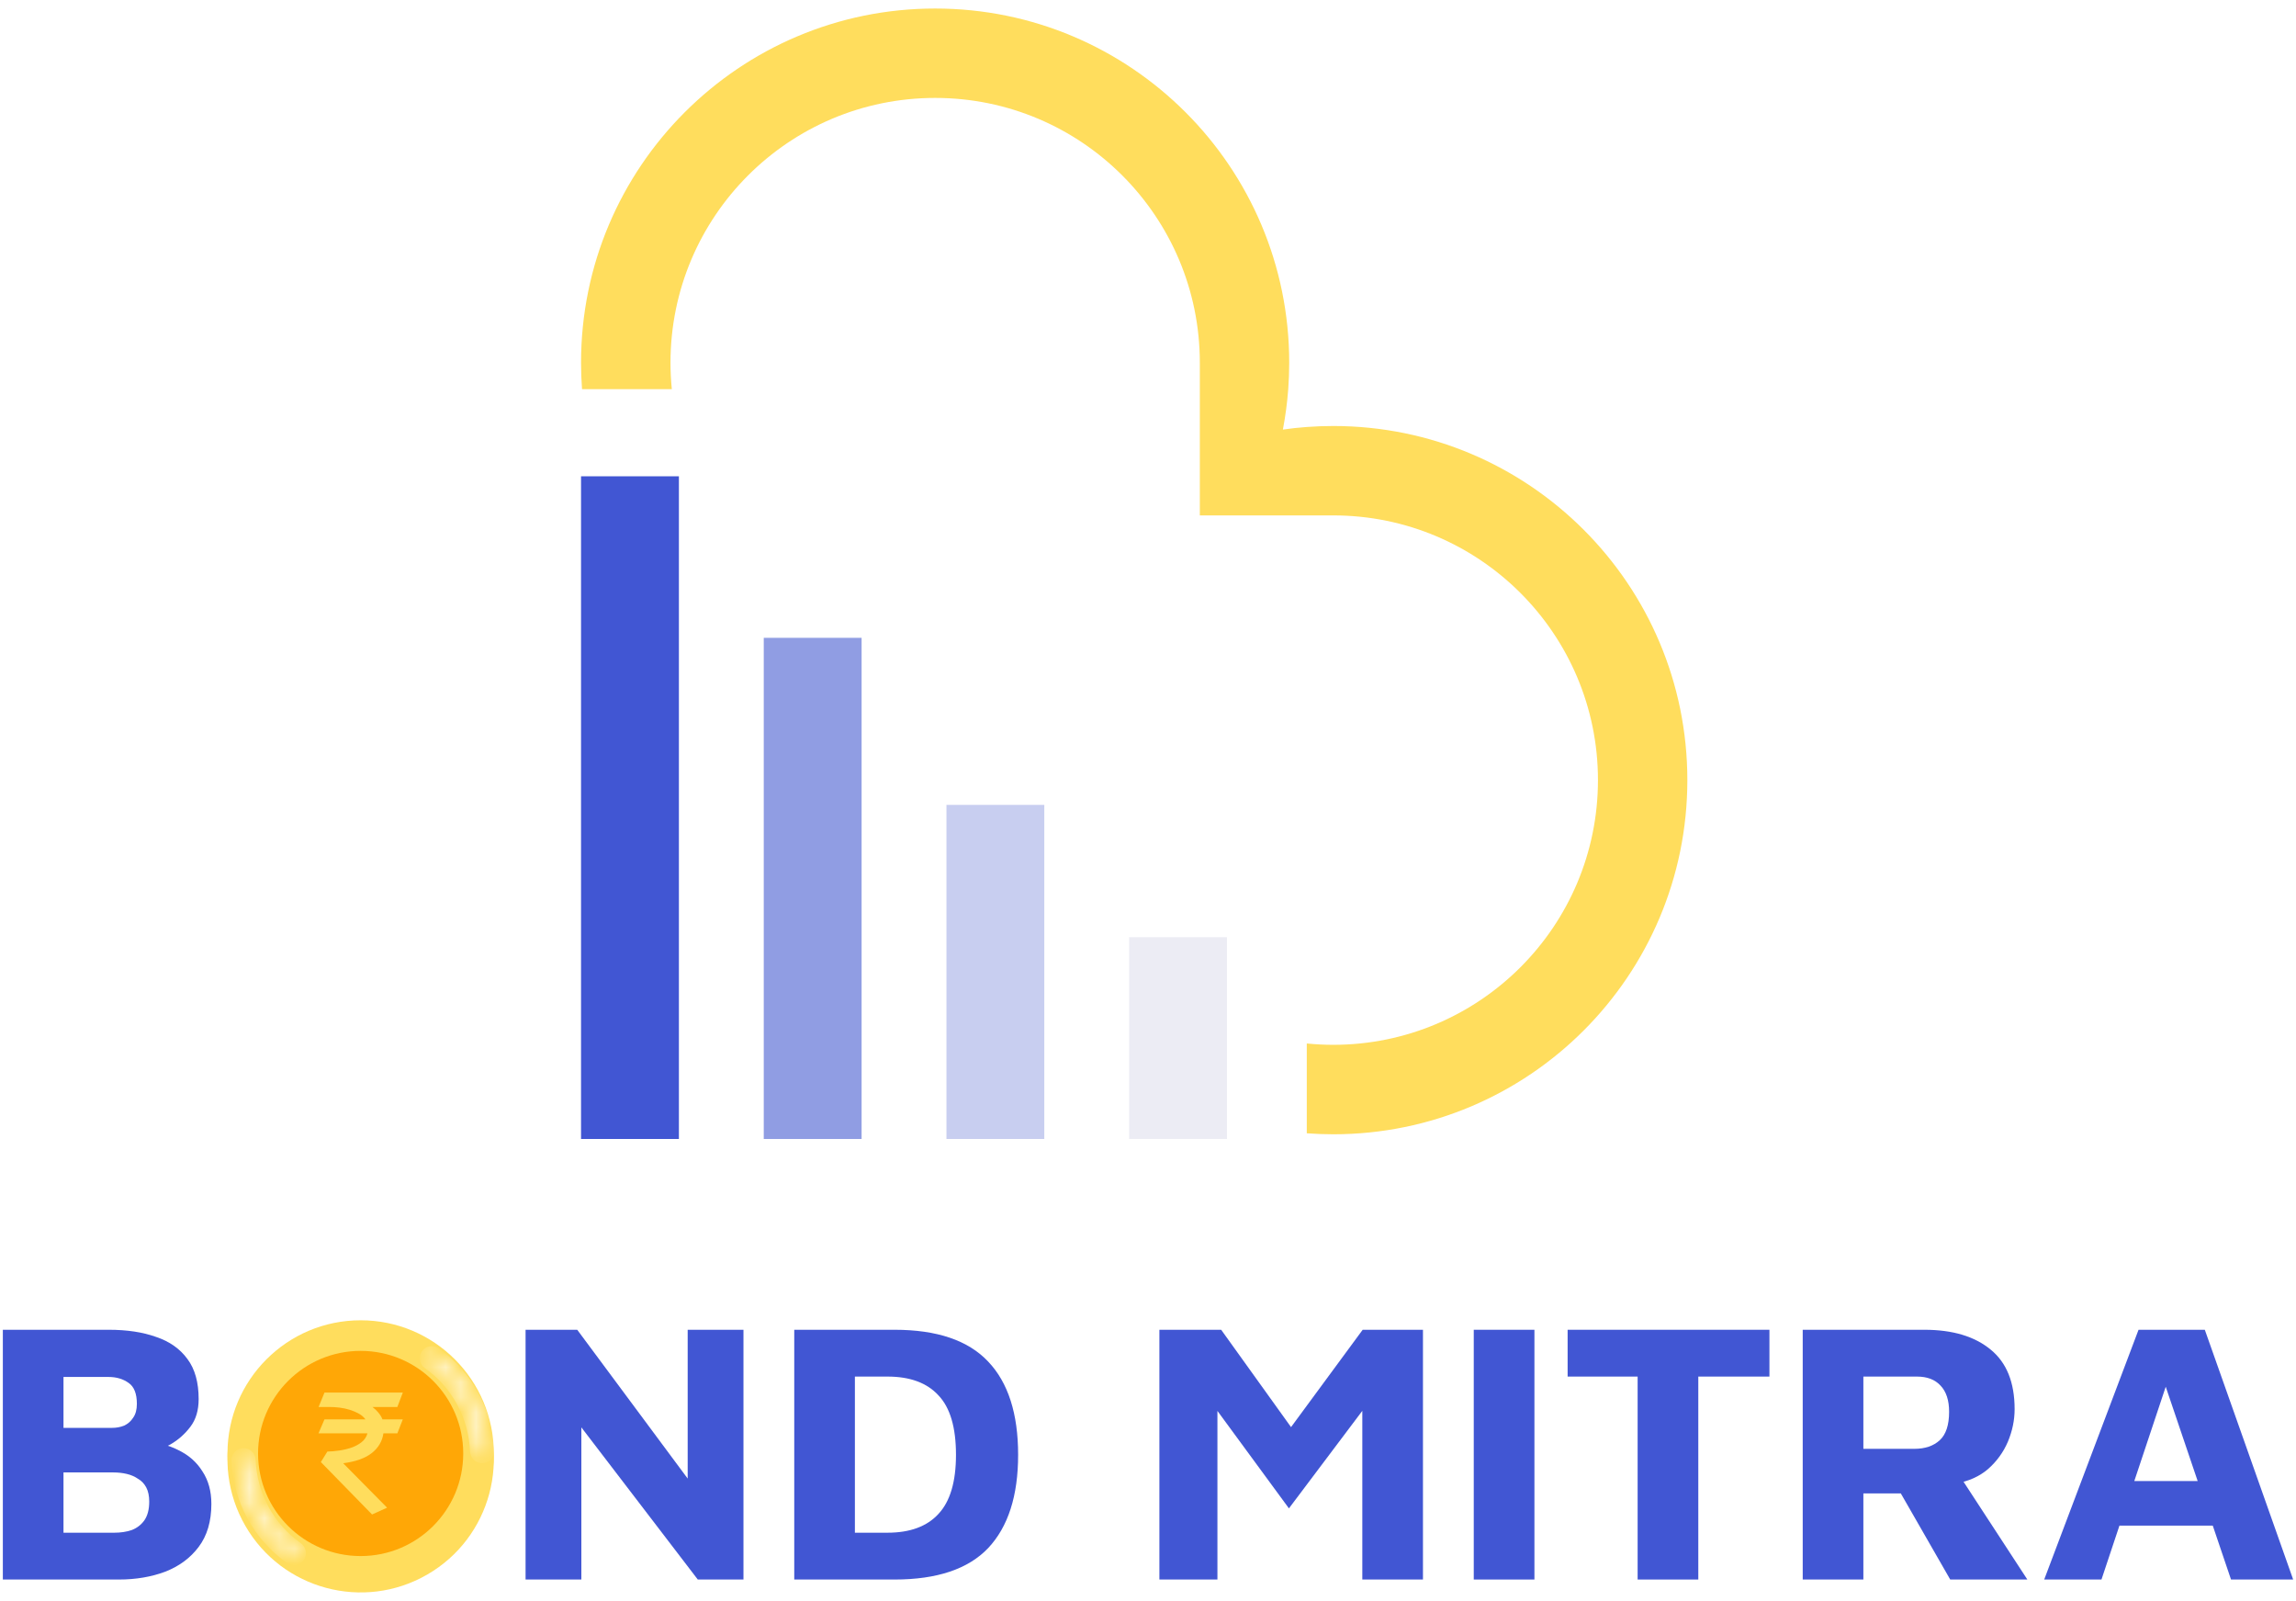
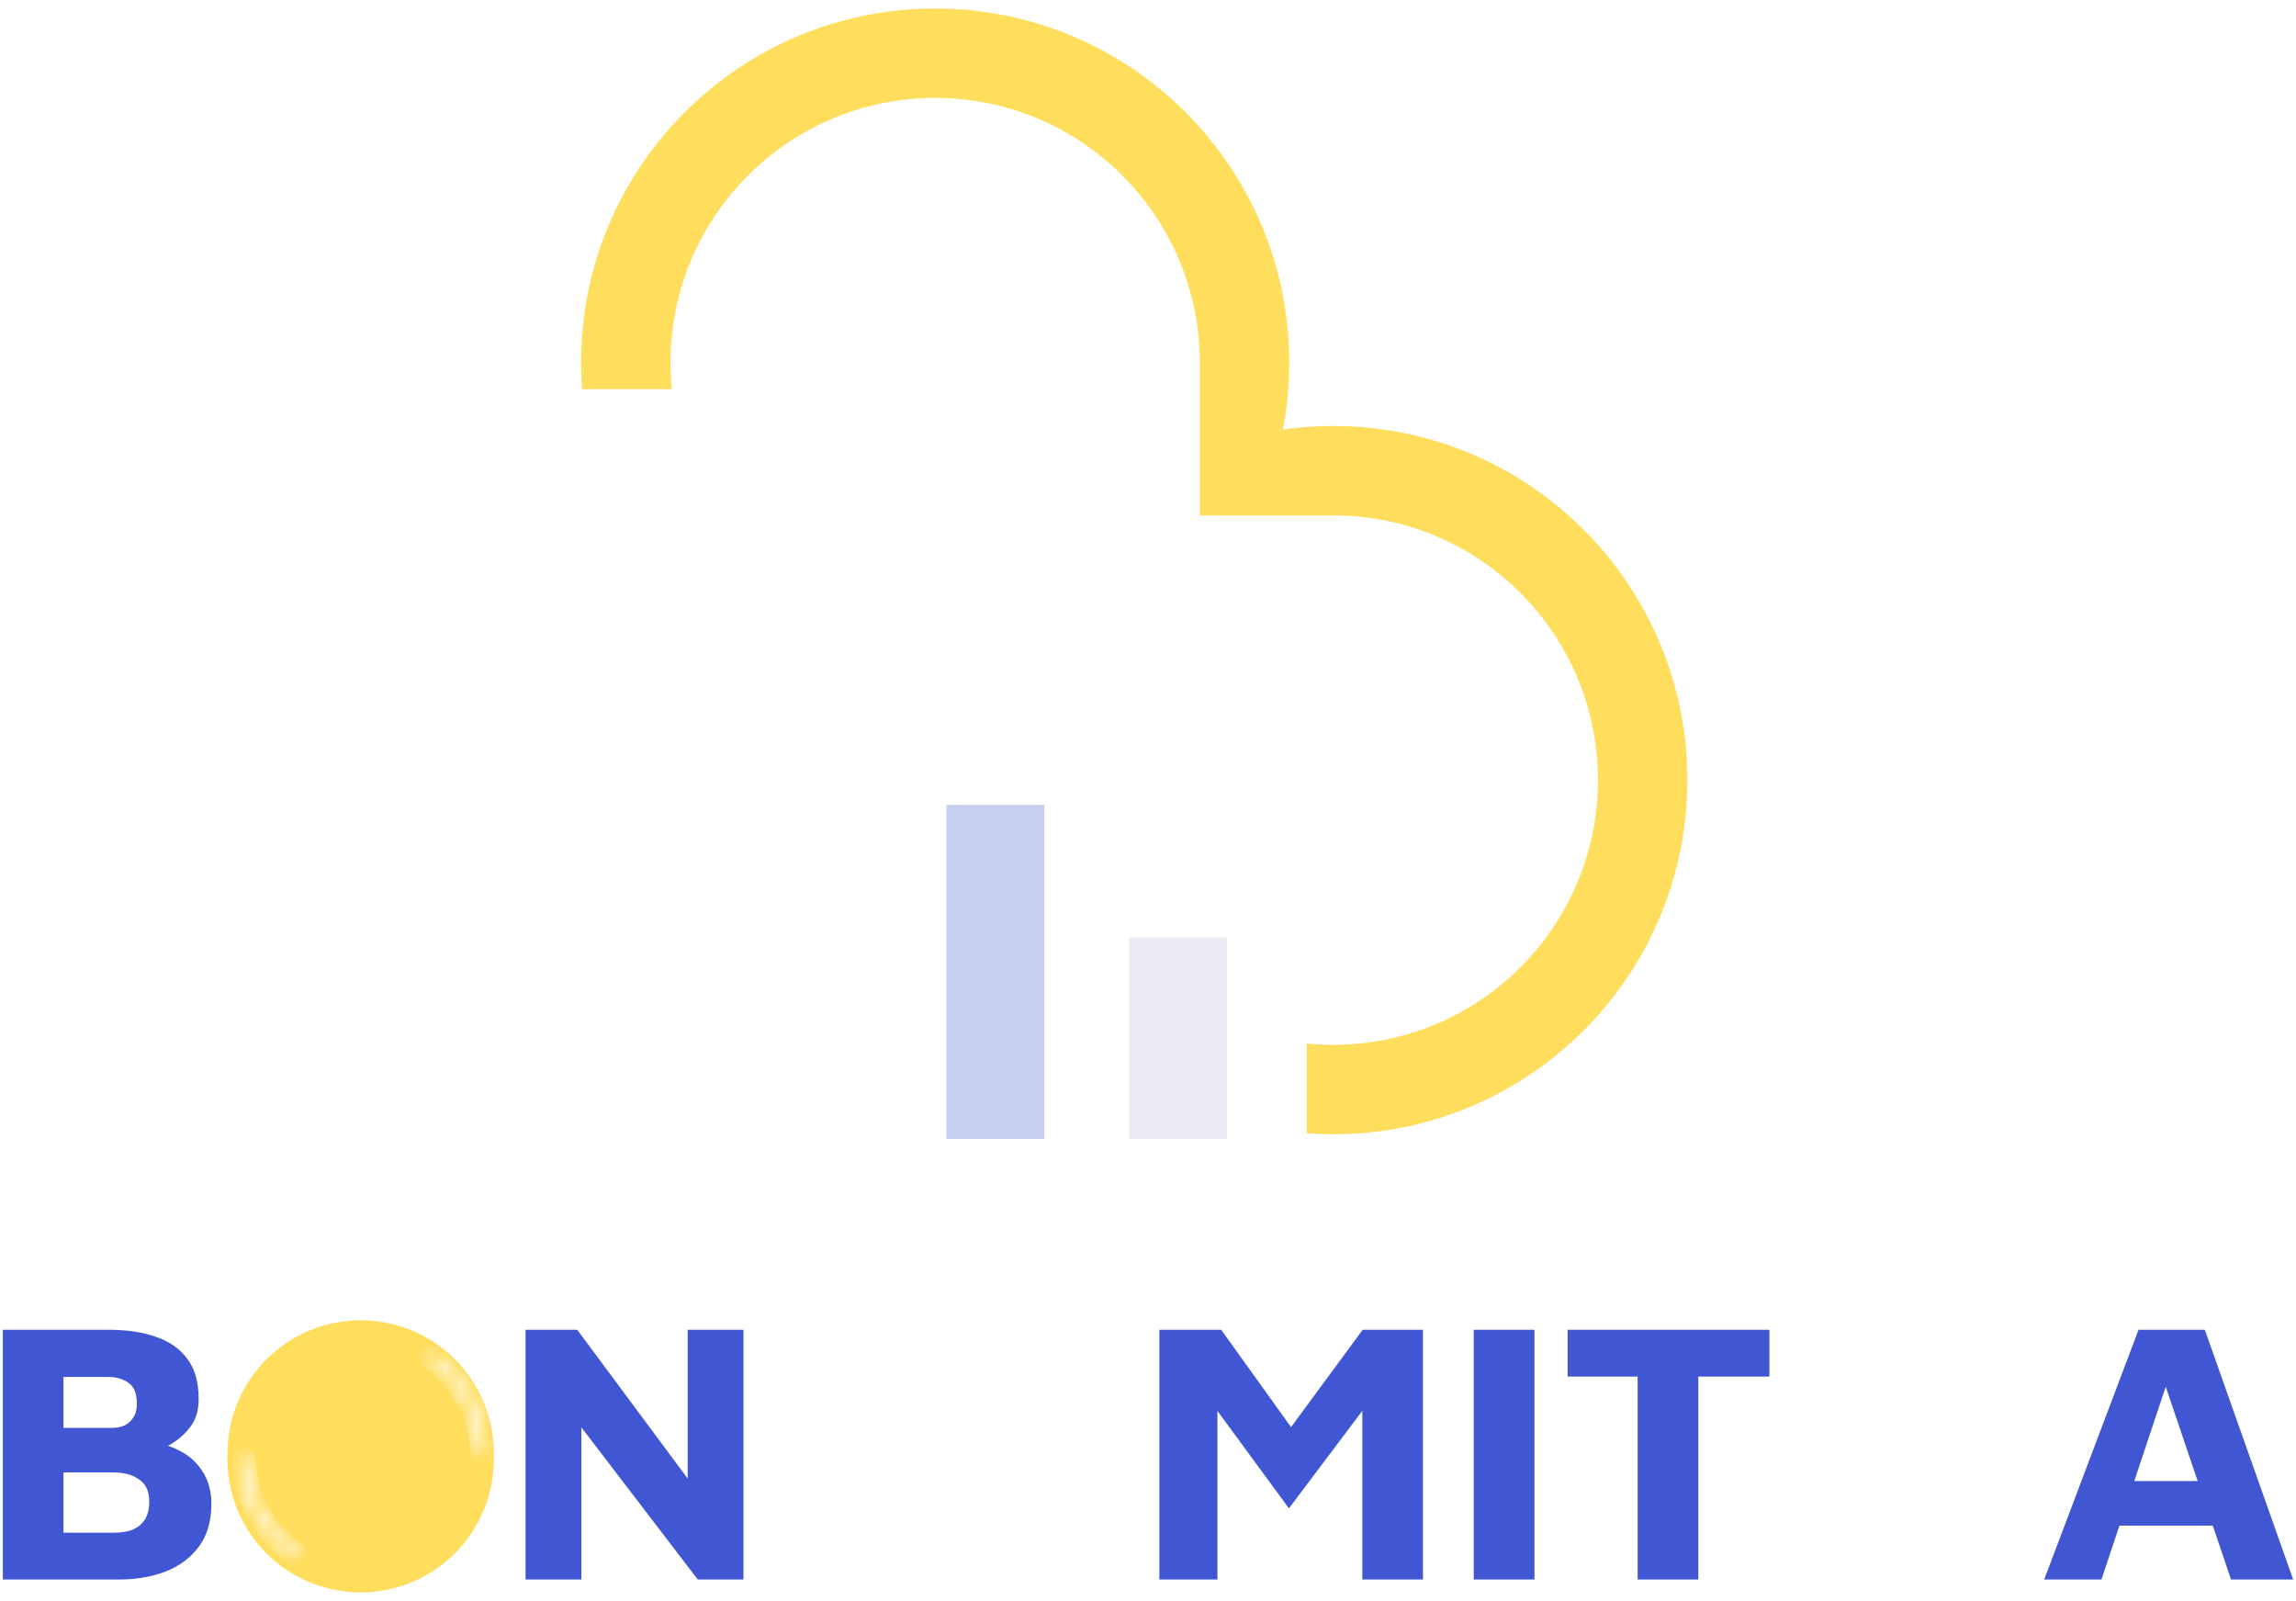
<svg xmlns="http://www.w3.org/2000/svg" width="152" height="106" viewBox="0 0 152 106" fill="none">
  <path d="M0.188 104.553V88.021H7.202C8.409 88.021 9.45 88.178 10.325 88.492C11.217 88.789 11.912 89.276 12.407 89.954C12.903 90.615 13.151 91.499 13.151 92.606C13.151 93.35 12.969 93.961 12.605 94.44C12.242 94.919 11.804 95.308 11.292 95.605C10.78 95.886 10.3 96.109 9.854 96.274L9.408 95.407C10.317 95.44 11.11 95.63 11.788 95.977C12.482 96.307 13.019 96.778 13.399 97.39C13.795 97.984 13.993 98.703 13.993 99.546C13.993 100.703 13.713 101.653 13.151 102.396C12.605 103.123 11.87 103.669 10.945 104.032C10.02 104.379 8.995 104.553 7.872 104.553H0.188ZM4.203 101.454H7.574C7.987 101.454 8.367 101.397 8.714 101.281C9.061 101.149 9.342 100.934 9.557 100.636C9.772 100.323 9.879 99.909 9.879 99.397C9.879 99.017 9.813 98.703 9.681 98.455C9.549 98.207 9.367 98.017 9.136 97.885C8.921 97.737 8.673 97.629 8.392 97.563C8.111 97.497 7.814 97.464 7.5 97.464H4.203V101.454ZM4.203 94.514H7.425C7.706 94.514 7.971 94.465 8.218 94.366C8.466 94.25 8.665 94.077 8.813 93.845C8.979 93.614 9.061 93.308 9.061 92.928C9.061 92.251 8.879 91.788 8.516 91.54C8.152 91.276 7.706 91.144 7.178 91.144H4.203V94.514Z" fill="#4156D3" />
  <path d="M34.794 104.553V88.021H38.214L46.715 99.472L45.526 101.95V88.021H49.219V104.553H46.195L37.545 93.25L38.487 91.441V104.553H34.794Z" fill="#4156D3" />
-   <path d="M52.581 104.553V88.021H59.223C62.032 88.021 64.097 88.723 65.419 90.127C66.741 91.515 67.402 93.573 67.402 96.299C67.402 99.009 66.741 101.066 65.419 102.471C64.097 103.859 62.032 104.553 59.223 104.553H52.581ZM56.596 101.454H58.752C60.239 101.454 61.363 101.041 62.123 100.215C62.9 99.389 63.288 98.084 63.288 96.299C63.288 94.481 62.9 93.168 62.123 92.358C61.363 91.532 60.239 91.119 58.752 91.119H56.596V101.454Z" fill="#4156D3" />
  <path d="M76.754 104.553V88.021H80.844L86.519 95.927L84.338 96.002L90.212 88.021H94.203V104.553H90.188V91.044L90.981 92.333L85.33 99.843L79.728 92.209L80.596 91.615V104.553H76.754Z" fill="#4156D3" />
  <path d="M97.566 104.553V88.021H101.582V104.553H97.566Z" fill="#4156D3" />
  <path d="M108.415 104.553V91.119H103.78V88.021H117.14V91.119H112.431V104.553H108.415Z" fill="#4156D3" />
-   <path d="M119.344 104.553V88.021H127.399C129.266 88.021 130.728 88.459 131.786 89.334C132.843 90.194 133.372 91.507 133.372 93.275C133.372 94.002 133.223 94.721 132.926 95.431C132.629 96.126 132.191 96.729 131.612 97.241C131.034 97.737 130.307 98.059 129.431 98.207L129.183 96.844L134.215 104.553H129.109L124.97 97.34L126.754 98.852H123.359V104.553H119.344ZM123.359 95.902H126.73C127.44 95.902 128.002 95.712 128.415 95.332C128.828 94.952 129.035 94.324 129.035 93.449C129.035 92.689 128.845 92.11 128.465 91.714C128.101 91.317 127.581 91.119 126.903 91.119H123.359V95.902Z" fill="#4156D3" />
  <path d="M135.33 104.553L141.576 88.021H145.963L151.812 104.553H147.698L142.418 88.963L144.377 88.789L139.122 104.553H135.33ZM138.849 100.983L139.667 98.034H147.177L147.549 100.983H138.849Z" fill="#4156D3" />
  <path d="M23.876 105.025C28.744 105.025 32.692 101.078 32.692 96.209C32.692 91.341 28.744 87.393 23.876 87.393C19.007 87.393 15.06 91.341 15.06 96.209C15.06 101.078 19.007 105.025 23.876 105.025Z" fill="#FFDD5D" />
  <g filter="url(#filter0_d_461_252)">
    <path d="M19.468 88.574C15.251 91.009 13.806 96.4 16.241 100.617C18.675 104.834 24.067 106.279 28.284 103.844C32.5 101.41 33.945 96.018 31.51 91.801C29.076 87.585 23.684 86.14 19.468 88.574Z" fill="#FFDD5D" />
  </g>
-   <path d="M23.876 103C27.626 103 30.667 99.96 30.667 96.209C30.667 92.458 27.626 89.418 23.876 89.418C20.125 89.418 17.084 92.458 17.084 96.209C17.084 99.96 20.125 103 23.876 103Z" fill="#FFA706" />
  <g filter="url(#filter1_d_461_252)">
-     <path d="M25.626 99.797L24.631 100.247L21.241 96.777L21.672 96.083C21.912 96.079 22.179 96.056 22.461 96.014C22.747 95.973 23.018 95.908 23.269 95.82C23.525 95.732 23.75 95.61 23.941 95.458C24.135 95.305 24.261 95.111 24.326 94.878H21.084L21.481 93.952H24.192C24.085 93.803 23.941 93.677 23.758 93.574C23.575 93.471 23.376 93.387 23.159 93.319C22.942 93.25 22.716 93.204 22.48 93.174C22.244 93.143 22.019 93.132 21.797 93.132H21.092L21.481 92.178H26.667L26.305 93.132H24.657C24.802 93.239 24.932 93.364 25.05 93.505C25.168 93.647 25.26 93.795 25.321 93.952H26.667L26.305 94.878H25.382C25.309 95.393 25.058 95.824 24.627 96.171C24.192 96.518 23.559 96.747 22.72 96.857L25.626 99.797Z" fill="#FFDD5D" />
+     <path d="M25.626 99.797L24.631 100.247L21.241 96.777L21.672 96.083C21.912 96.079 22.179 96.056 22.461 96.014C22.747 95.973 23.018 95.908 23.269 95.82C23.525 95.732 23.75 95.61 23.941 95.458C24.135 95.305 24.261 95.111 24.326 94.878H21.084L21.481 93.952H24.192C24.085 93.803 23.941 93.677 23.758 93.574C23.575 93.471 23.376 93.387 23.159 93.319C22.942 93.25 22.716 93.204 22.48 93.174C22.244 93.143 22.019 93.132 21.797 93.132L21.481 92.178H26.667L26.305 93.132H24.657C24.802 93.239 24.932 93.364 25.05 93.505C25.168 93.647 25.26 93.795 25.321 93.952H26.667L26.305 94.878H25.382C25.309 95.393 25.058 95.824 24.627 96.171C24.192 96.518 23.559 96.747 22.72 96.857L25.626 99.797Z" fill="#FFDD5D" />
  </g>
  <mask id="path-6-inside-1_461_252" fill="white">
    <path d="M31.92 96.354C32.085 96.354 32.219 96.22 32.213 96.056C32.167 94.795 31.831 93.561 31.23 92.45C30.628 91.338 29.778 90.383 28.747 89.656C28.613 89.561 28.427 89.6 28.337 89.738C28.247 89.876 28.286 90.06 28.421 90.156C29.368 90.828 30.15 91.71 30.705 92.734C31.259 93.758 31.571 94.895 31.616 96.056C31.623 96.22 31.756 96.354 31.92 96.354Z" />
  </mask>
  <path d="M31.92 96.354C32.085 96.354 32.219 96.22 32.213 96.056C32.167 94.795 31.831 93.561 31.23 92.45C30.628 91.338 29.778 90.383 28.747 89.656C28.613 89.561 28.427 89.6 28.337 89.738C28.247 89.876 28.286 90.06 28.421 90.156C29.368 90.828 30.15 91.71 30.705 92.734C31.259 93.758 31.571 94.895 31.616 96.056C31.623 96.22 31.756 96.354 31.92 96.354Z" stroke="white" strokeWidth="0.763" mask="url(#path-6-inside-1_461_252)" />
  <mask id="path-7-inside-2_461_252" fill="white">
    <path d="M16.121 96.354C15.956 96.354 15.822 96.488 15.828 96.652C15.873 97.913 16.21 99.147 16.811 100.258C17.413 101.37 18.263 102.326 19.294 103.053C19.428 103.148 19.614 103.108 19.704 102.97C19.794 102.832 19.755 102.648 19.62 102.552C18.673 101.88 17.891 100.998 17.336 99.974C16.782 98.95 16.471 97.814 16.425 96.652C16.418 96.488 16.285 96.354 16.121 96.354Z" />
  </mask>
  <path d="M16.121 96.354C15.956 96.354 15.822 96.488 15.828 96.652C15.873 97.913 16.21 99.147 16.811 100.258C17.413 101.37 18.263 102.326 19.294 103.053C19.428 103.148 19.614 103.108 19.704 102.97C19.794 102.832 19.755 102.648 19.62 102.552C18.673 101.88 17.891 100.998 17.336 99.974C16.782 98.95 16.471 97.814 16.425 96.652C16.418 96.488 16.285 96.354 16.121 96.354Z" stroke="white" strokeWidth="0.763" mask="url(#path-7-inside-2_461_252)" />
  <g clip-path="url(#clip0_461_252)">
-     <path d="M44.945 31.527H38.466V75.397H44.945V31.527Z" fill="#4156D3" />
-     <path d="M57.04 42.219H50.562V75.394H57.04V42.219Z" fill="#909DE3" />
    <path d="M69.135 53.277H62.657V75.394H69.135V53.277Z" fill="#C8CEF0" />
    <path d="M81.227 62.036H74.749V75.394H81.227V62.036Z" fill="#ECECF4" />
    <path d="M111.706 51.638C111.706 64.583 101.212 75.081 88.262 75.081C87.675 75.081 87.088 75.058 86.512 75.016V69.071C87.088 69.129 87.671 69.159 88.262 69.159C97.94 69.159 105.788 61.315 105.788 51.638C105.788 41.96 97.94 34.116 88.262 34.116H79.431V24.008C79.431 14.33 71.587 6.482 61.91 6.482C52.232 6.482 44.388 14.33 44.388 24.008C44.388 24.599 44.419 25.182 44.476 25.758H38.531C38.489 25.182 38.466 24.595 38.466 24.008C38.466 11.058 48.964 0.564 61.91 0.564C74.855 0.564 85.349 11.058 85.349 24.008C85.349 24.595 85.326 25.182 85.284 25.758C85.216 26.665 85.097 27.558 84.93 28.435C85.452 28.358 85.978 28.301 86.512 28.263C87.088 28.221 87.675 28.198 88.262 28.198C101.212 28.198 111.706 38.692 111.706 51.638Z" fill="#FFDD5D" />
  </g>
  <defs>
    <filter id="filter0_d_461_252" x="14.677" y="87.392" width="18.397" height="18.398" filterUnits="userSpaceOnUse" color-interpolation-filters="sRGB">
      <feFlood flood-opacity="0" result="BackgroundImageFix" />
      <feColorMatrix in="SourceAlpha" type="matrix" values="0 0 0 0 0 0 0 0 0 0 0 0 0 0 0 0 0 0 127 0" result="hardAlpha" />
      <feOffset dy="0.381" />
      <feGaussianBlur stdDeviation="0.191" />
      <feComposite in2="hardAlpha" operator="out" />
      <feColorMatrix type="matrix" values="0 0 0 0 0 0 0 0 0 0 0 0 0 0 0 0 0 0 0.25 0" />
      <feBlend mode="normal" in2="BackgroundImageFix" result="effect1_dropShadow_461_252" />
      <feBlend mode="normal" in="SourceGraphic" in2="effect1_dropShadow_461_252" result="shape" />
    </filter>
    <filter id="filter1_d_461_252" x="20.703" y="91.797" width="6.345" height="8.831" filterUnits="userSpaceOnUse" color-interpolation-filters="sRGB">
      <feFlood flood-opacity="0" result="BackgroundImageFix" />
      <feColorMatrix in="SourceAlpha" type="matrix" values="0 0 0 0 0 0 0 0 0 0 0 0 0 0 0 0 0 0 127 0" result="hardAlpha" />
      <feOffset />
      <feGaussianBlur stdDeviation="0.191" />
      <feComposite in2="hardAlpha" operator="out" />
      <feColorMatrix type="matrix" values="0 0 0 0 0 0 0 0 0 0 0 0 0 0 0 0 0 0 0.5 0" />
      <feBlend mode="normal" in2="BackgroundImageFix" result="effect1_dropShadow_461_252" />
      <feBlend mode="normal" in="SourceGraphic" in2="effect1_dropShadow_461_252" result="shape" />
    </filter>
    <clipPath id="clip0_461_252">
      <rect width="73.239" height="74.829" fill="white" transform="translate(38.466 0.564)" />
    </clipPath>
  </defs>
</svg>